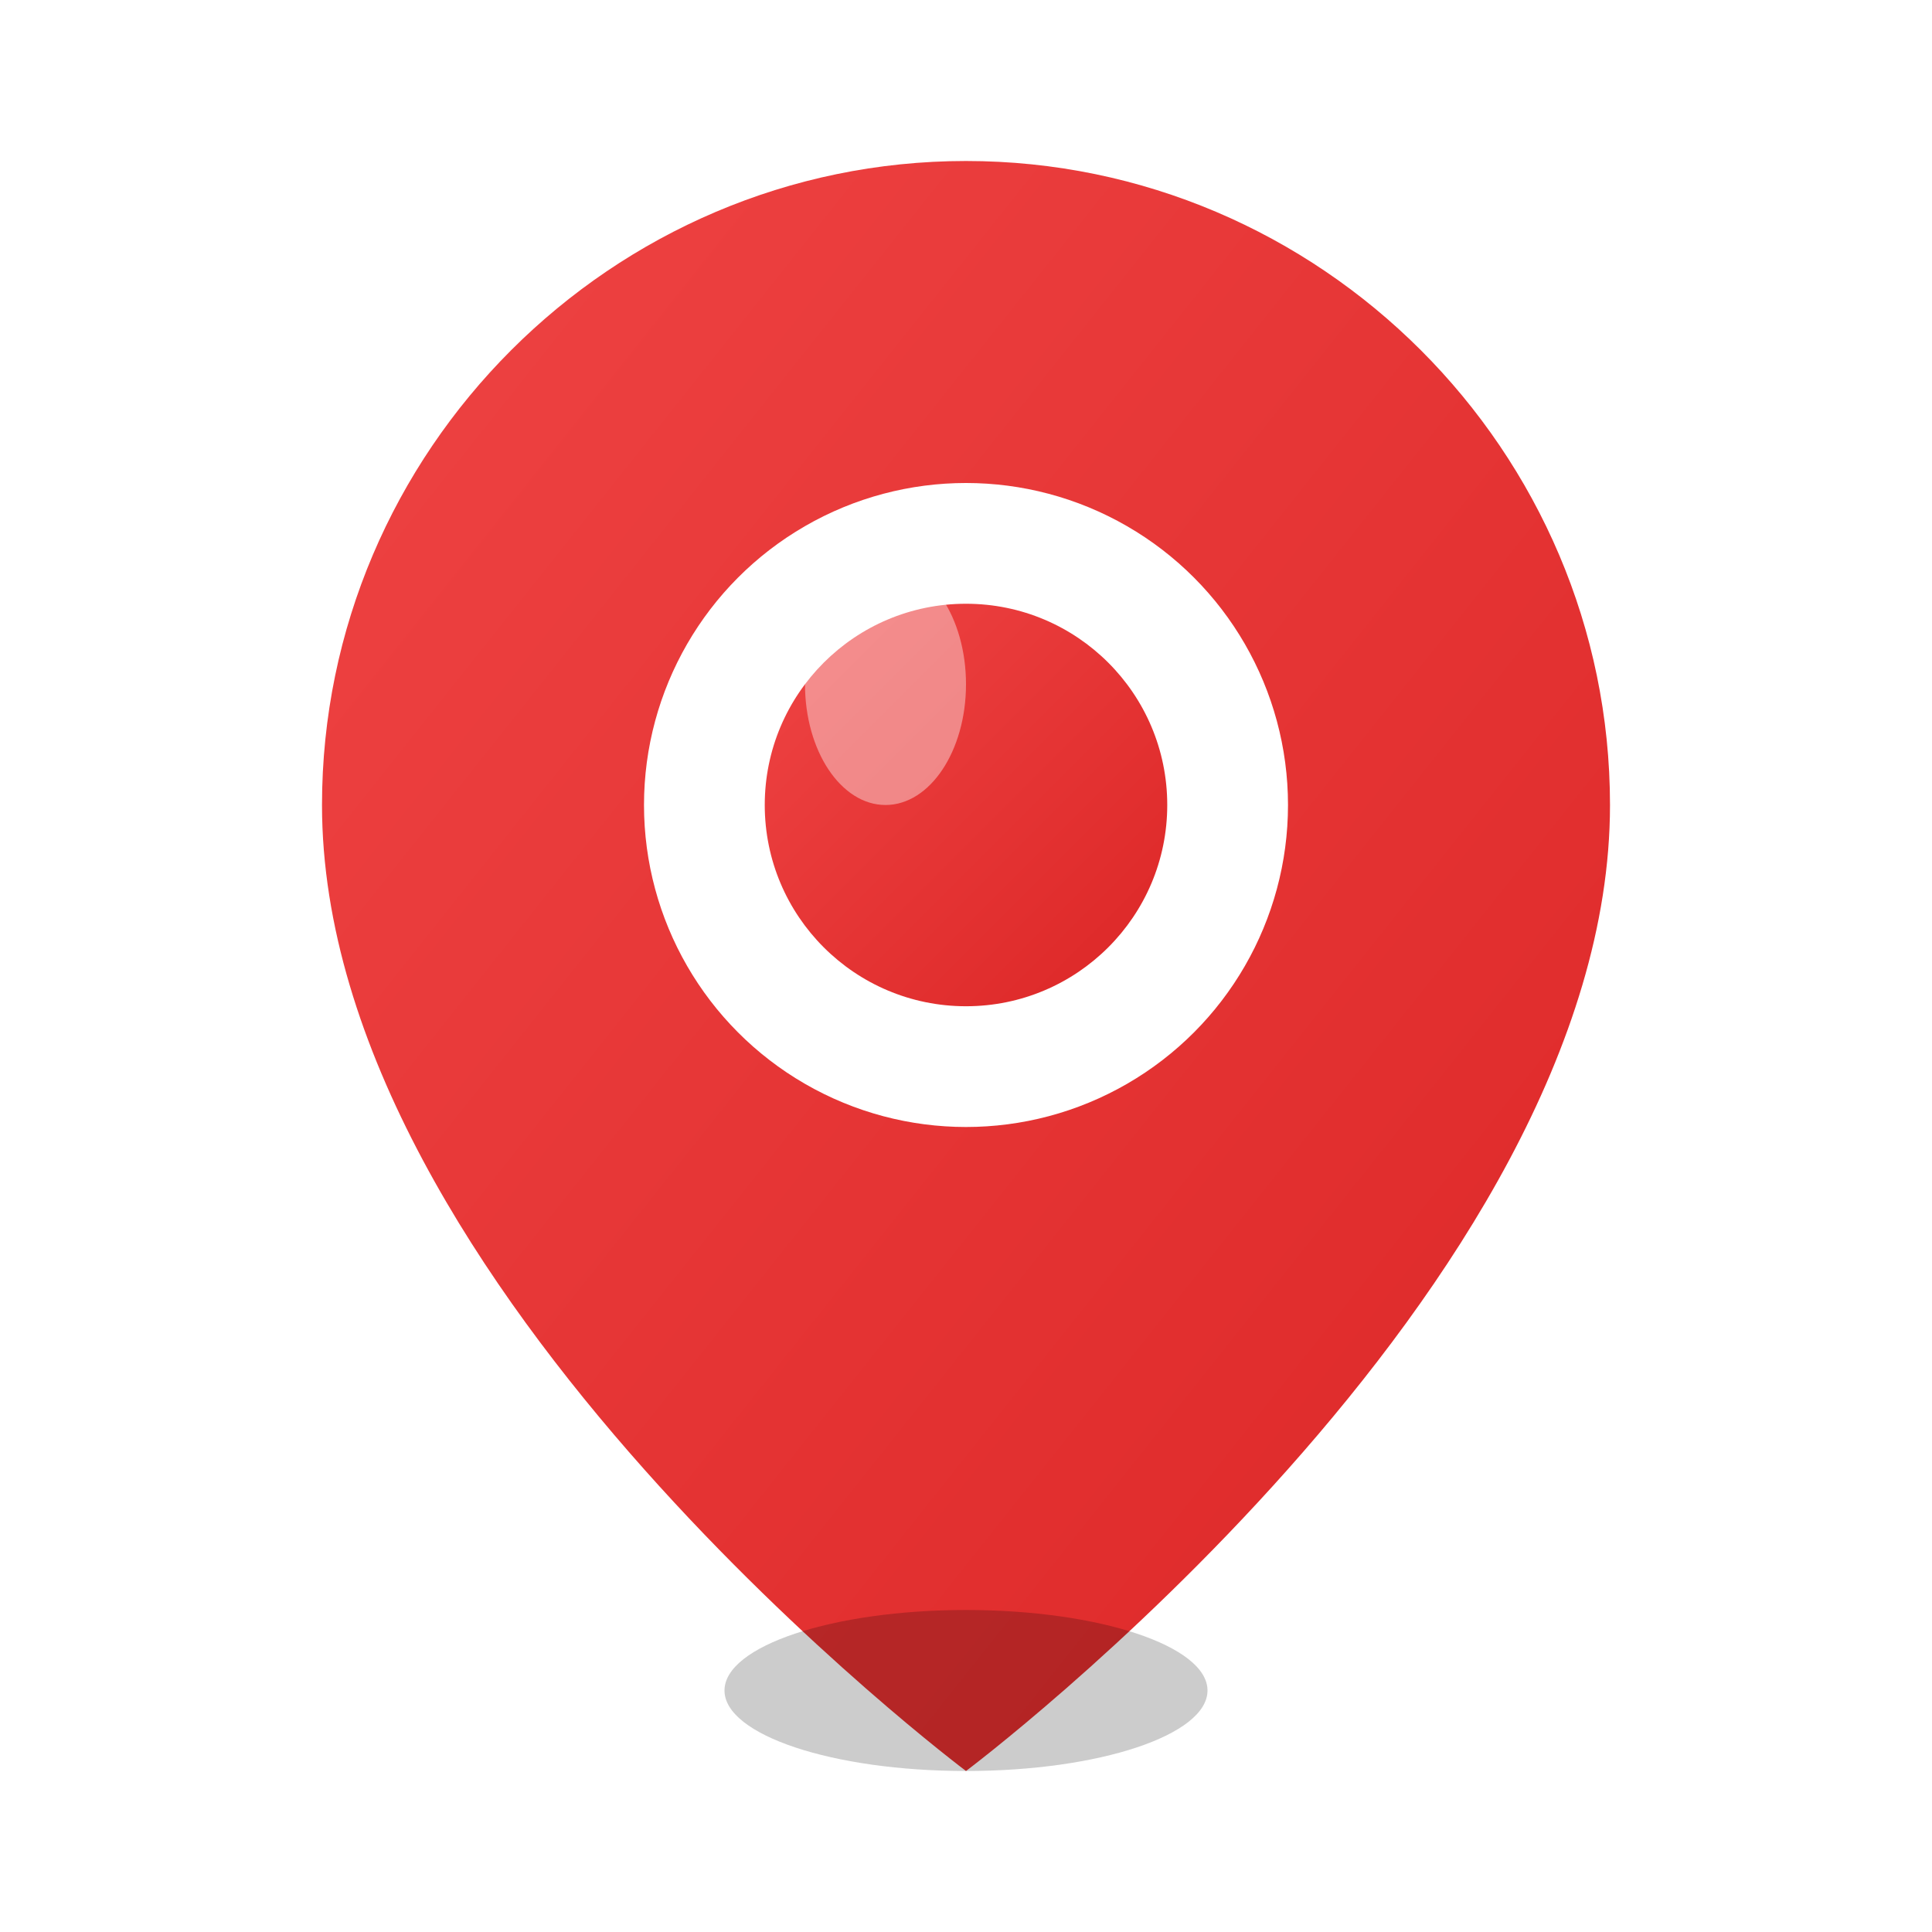
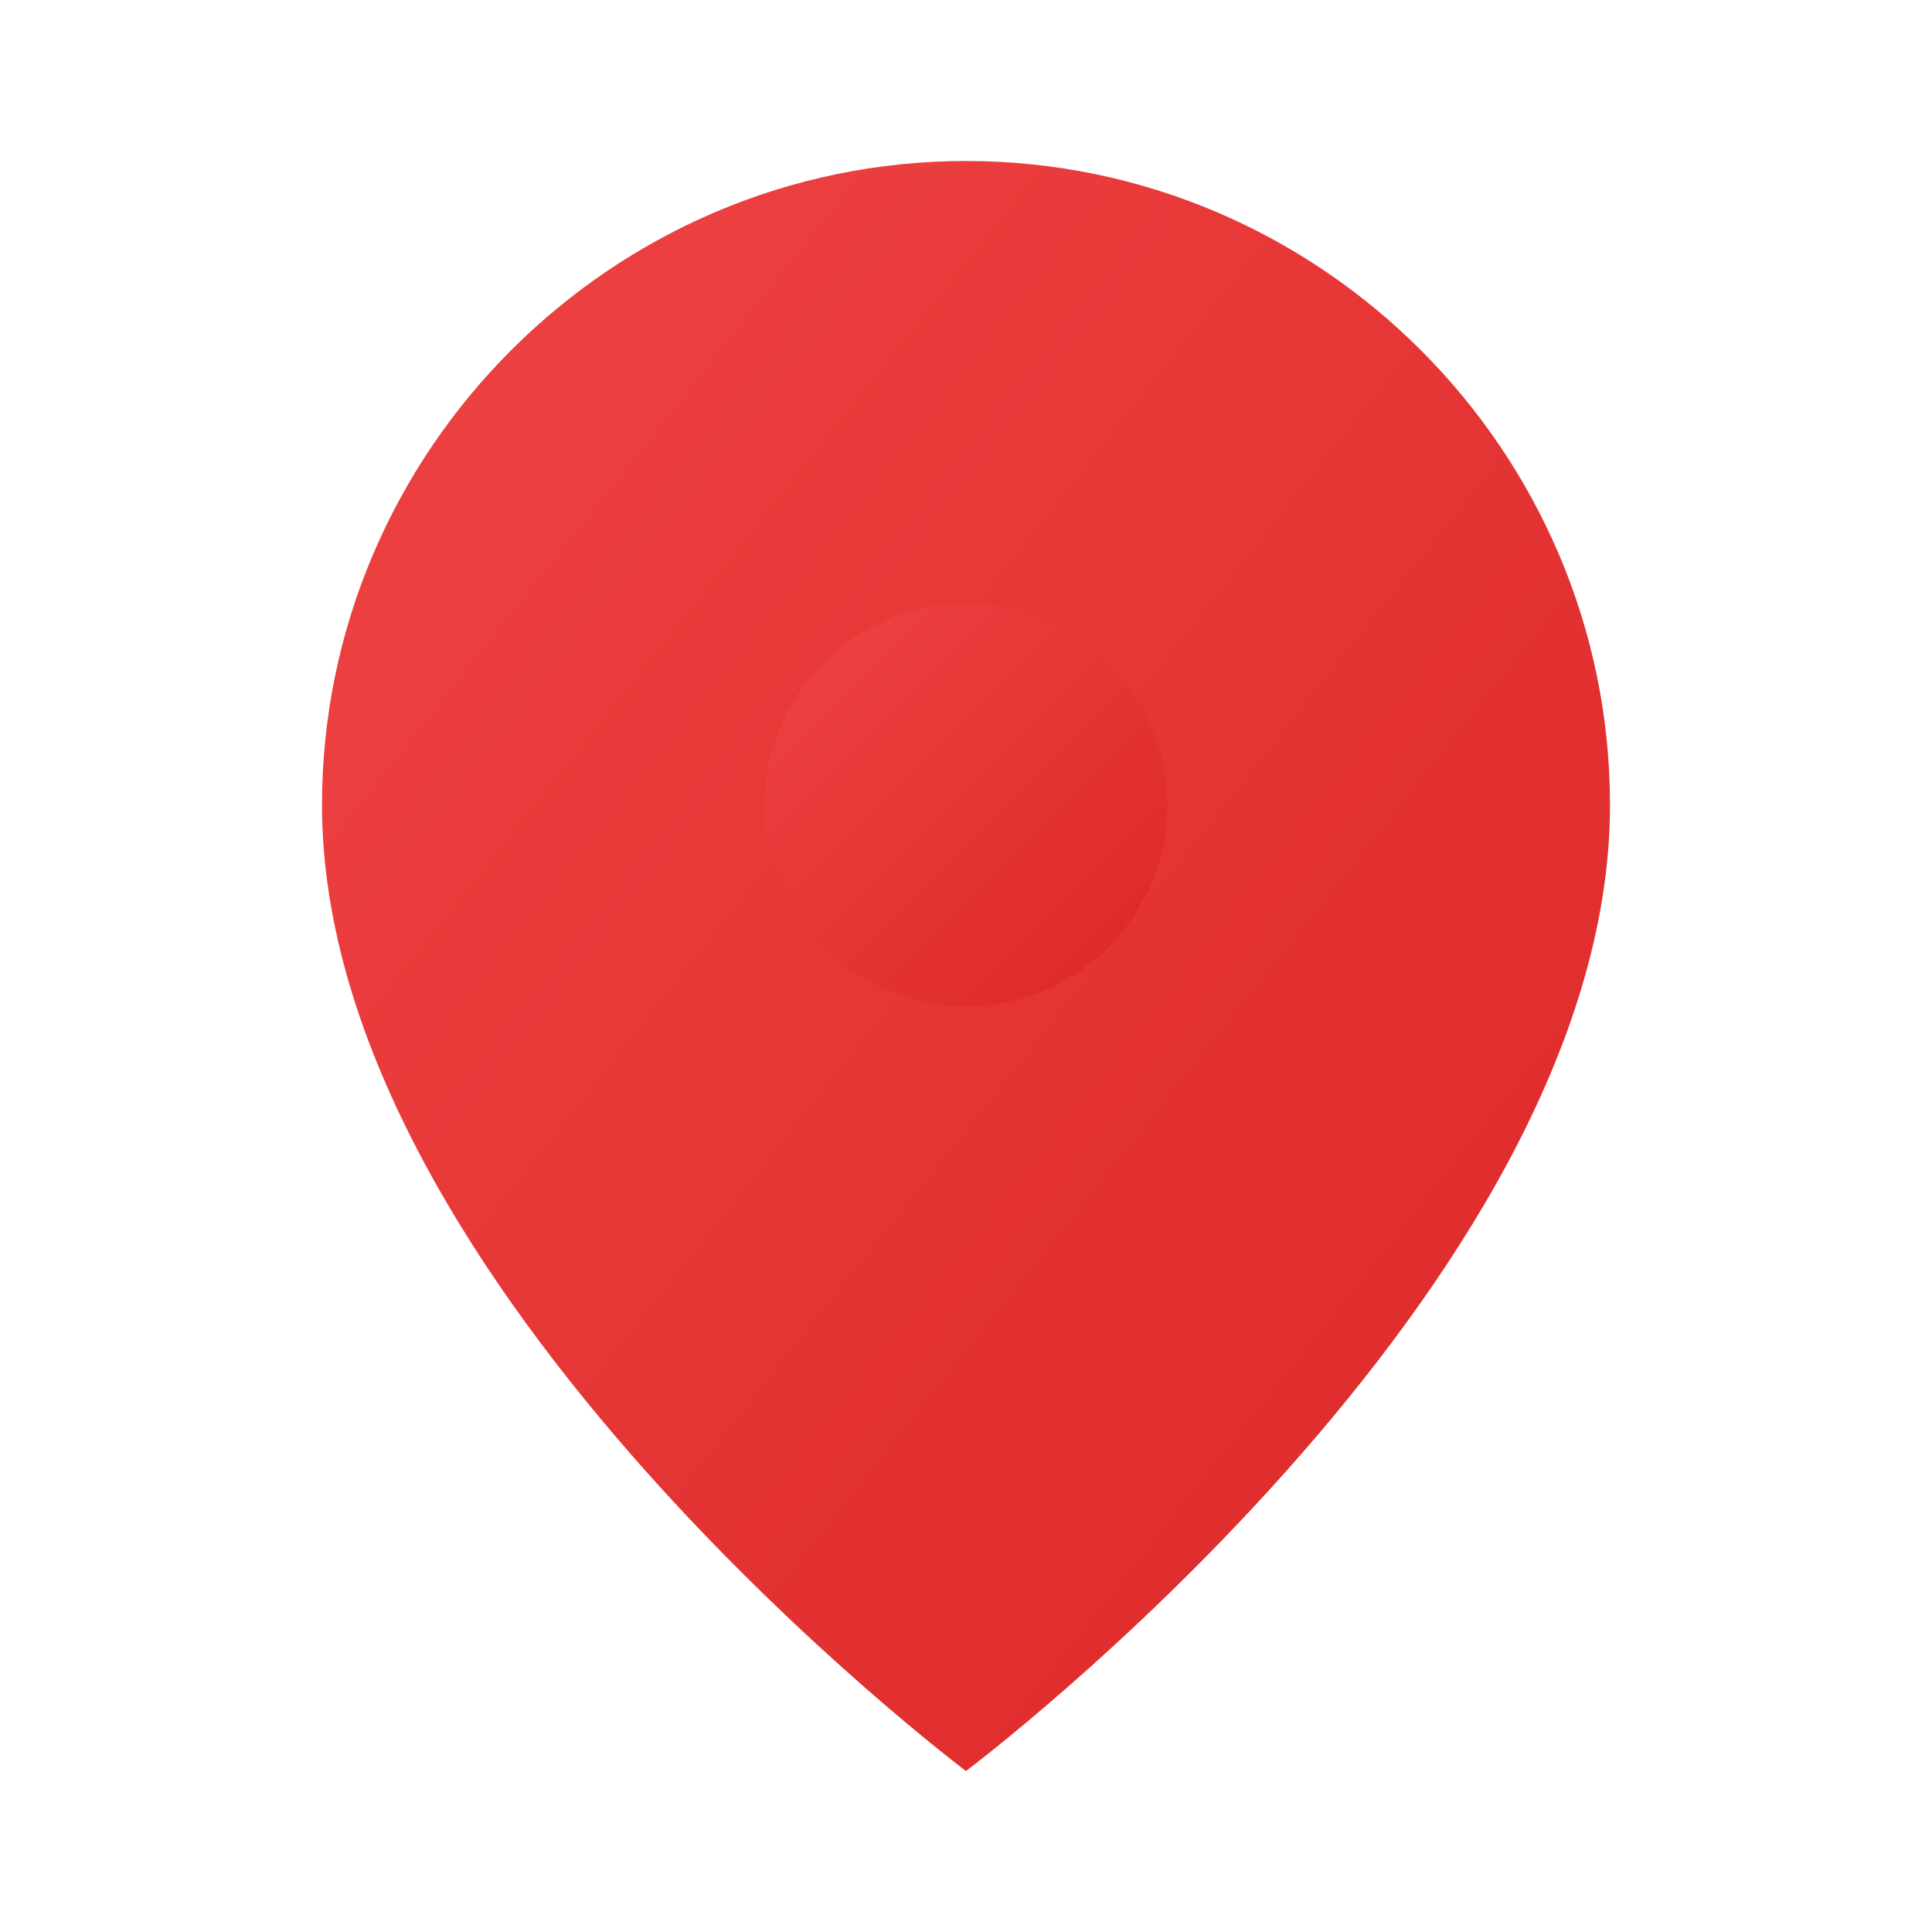
<svg xmlns="http://www.w3.org/2000/svg" viewBox="0 0 24 24" width="24" height="24">
  <defs>
    <linearGradient id="locationGradient" x1="0%" y1="0%" x2="100%" y2="100%">
      <stop offset="0%" style="stop-color:#ef4444;stop-opacity:1" />
      <stop offset="100%" style="stop-color:#dc2626;stop-opacity:1" />
    </linearGradient>
    <filter id="locationShadow" x="-50%" y="-50%" width="200%" height="200%">
      <feDropShadow dx="0" dy="2" stdDeviation="2" flood-color="#000000" flood-opacity="0.3" />
    </filter>
  </defs>
  <path d="M12 2 C16.4 2 20 5.6 20 10 C20 16 12 22 12 22 C12 22 4 16 4 10 C4 5.6 7.6 2 12 2 Z" fill="url(#locationGradient)" filter="url(#locationShadow)" />
-   <circle cx="12" cy="10" r="4" fill="#ffffff" />
  <circle cx="12" cy="10" r="2.5" fill="url(#locationGradient)" />
-   <ellipse cx="11" cy="8.5" rx="1" ry="1.5" fill="#ffffff" opacity="0.4" />
-   <ellipse cx="12" cy="21" rx="3" ry="1" fill="#000000" opacity="0.2" />
</svg>